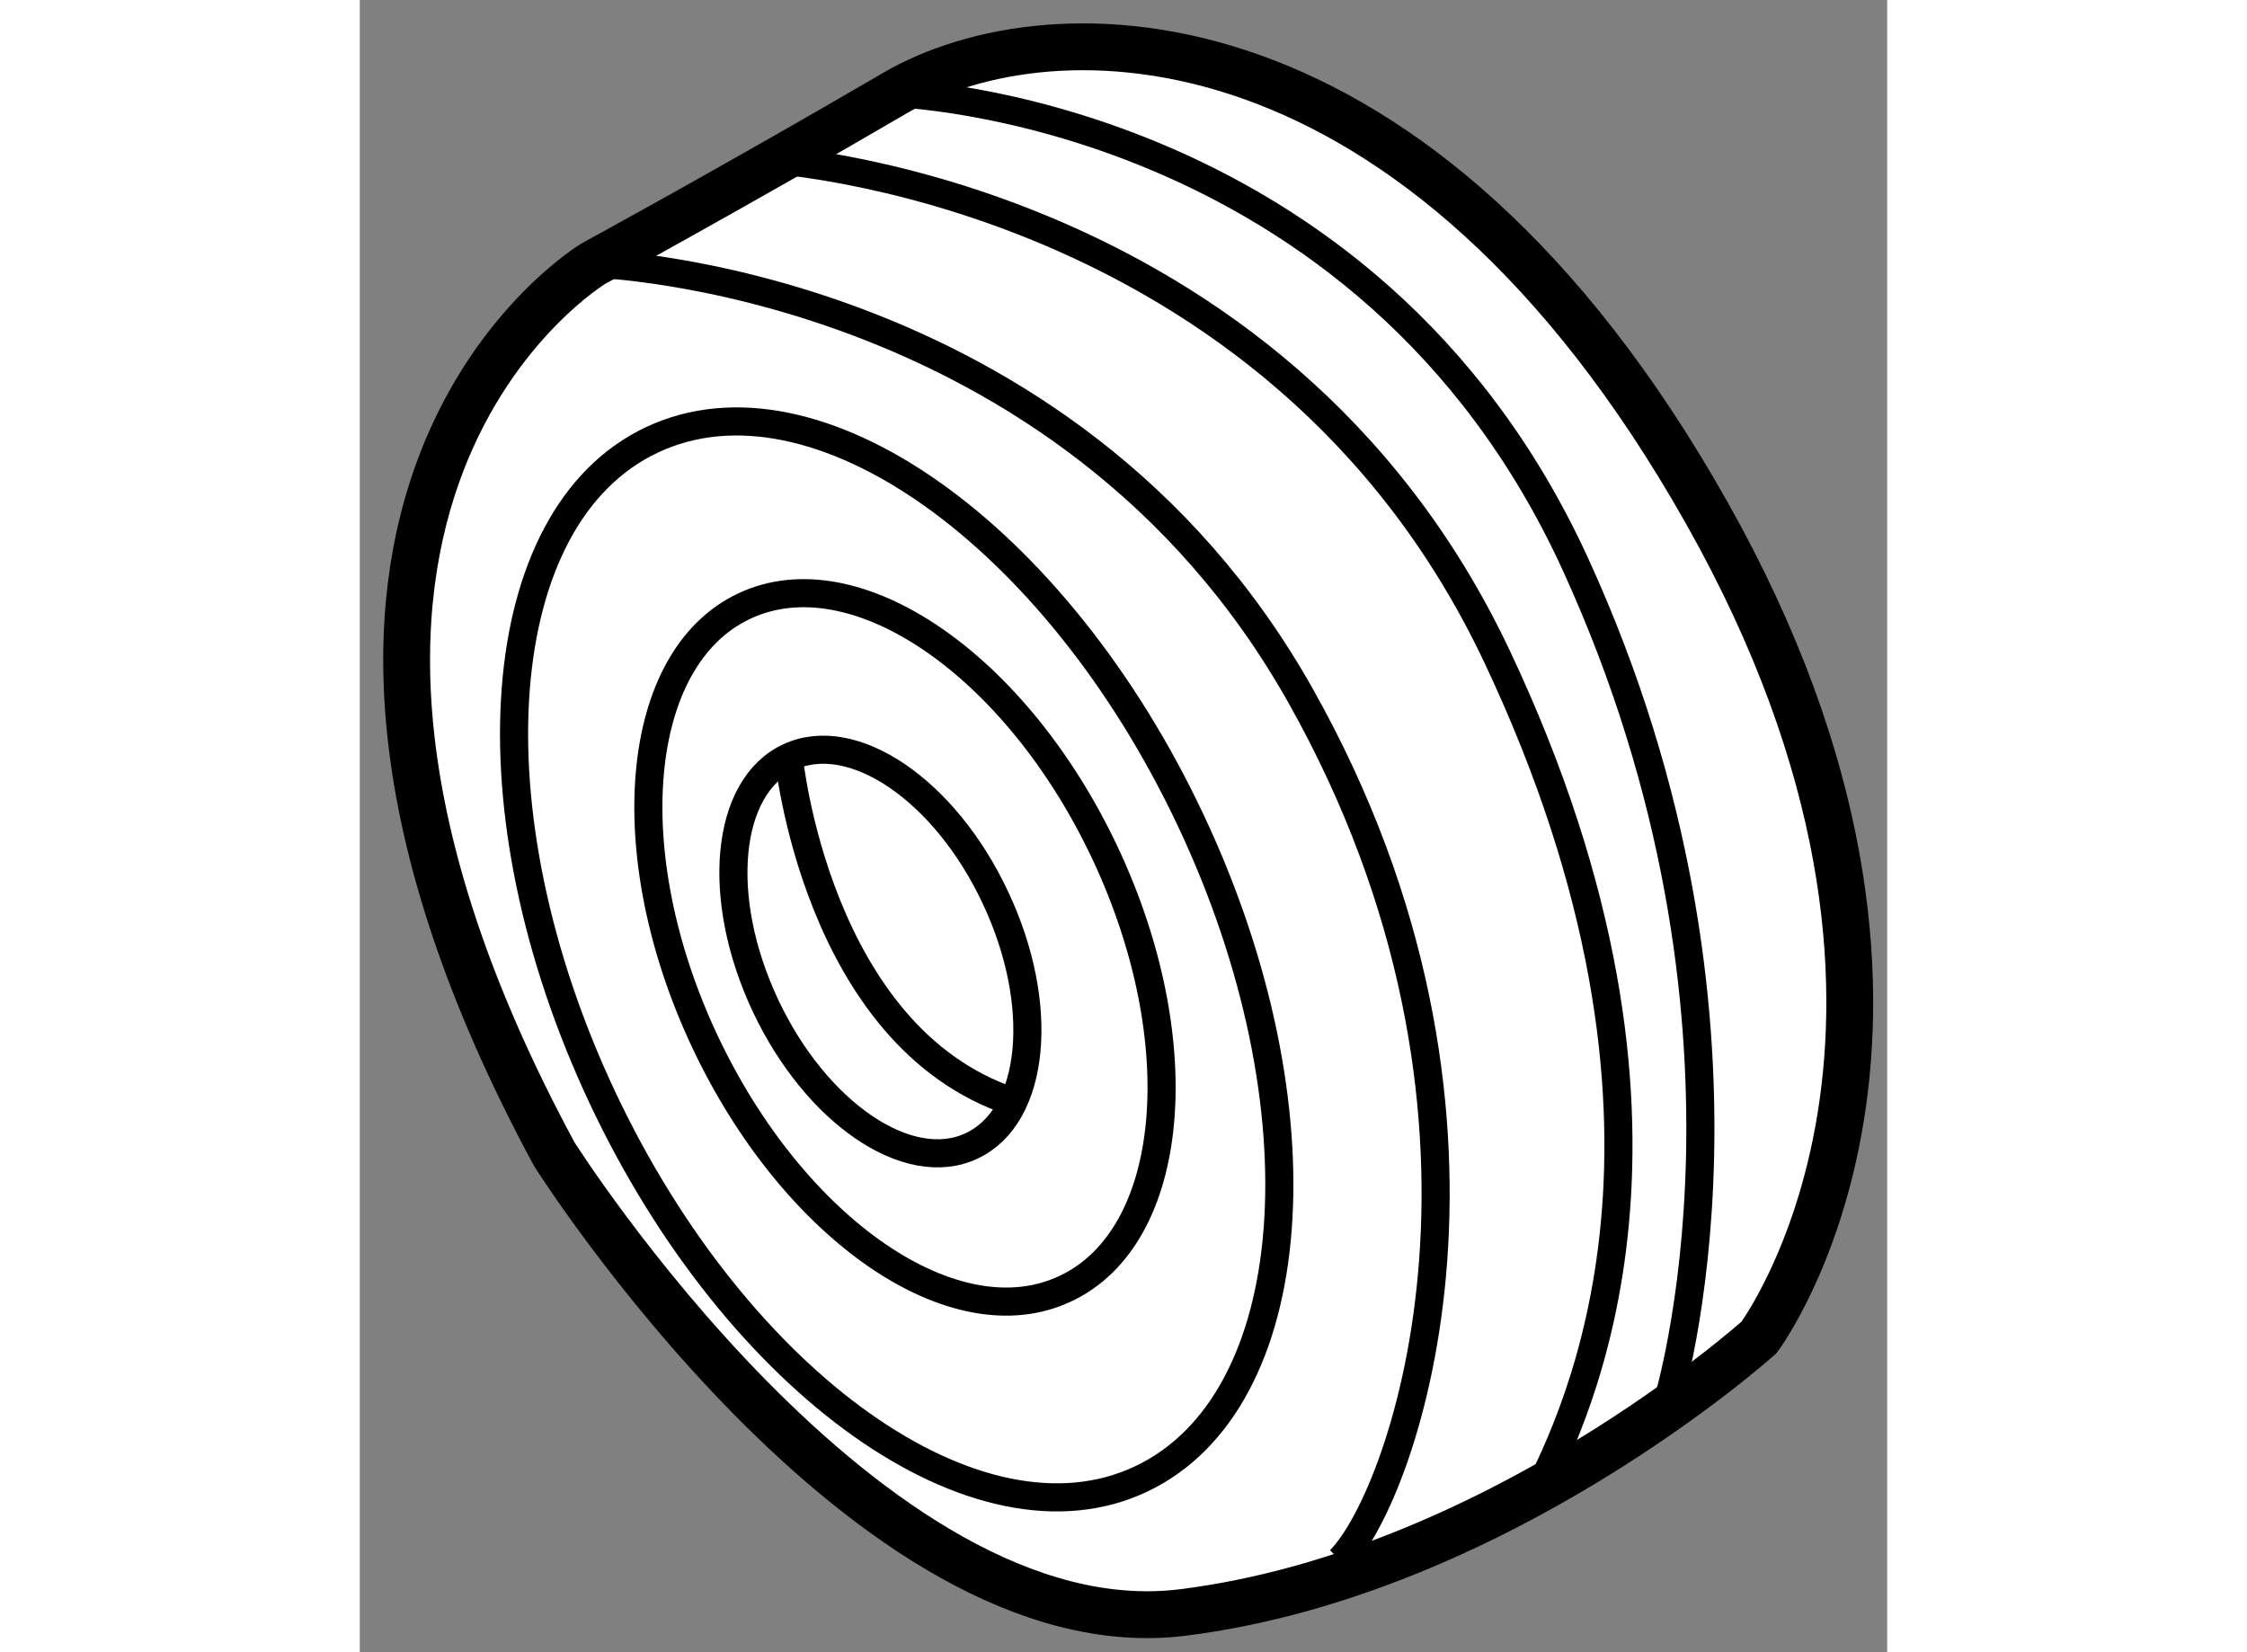
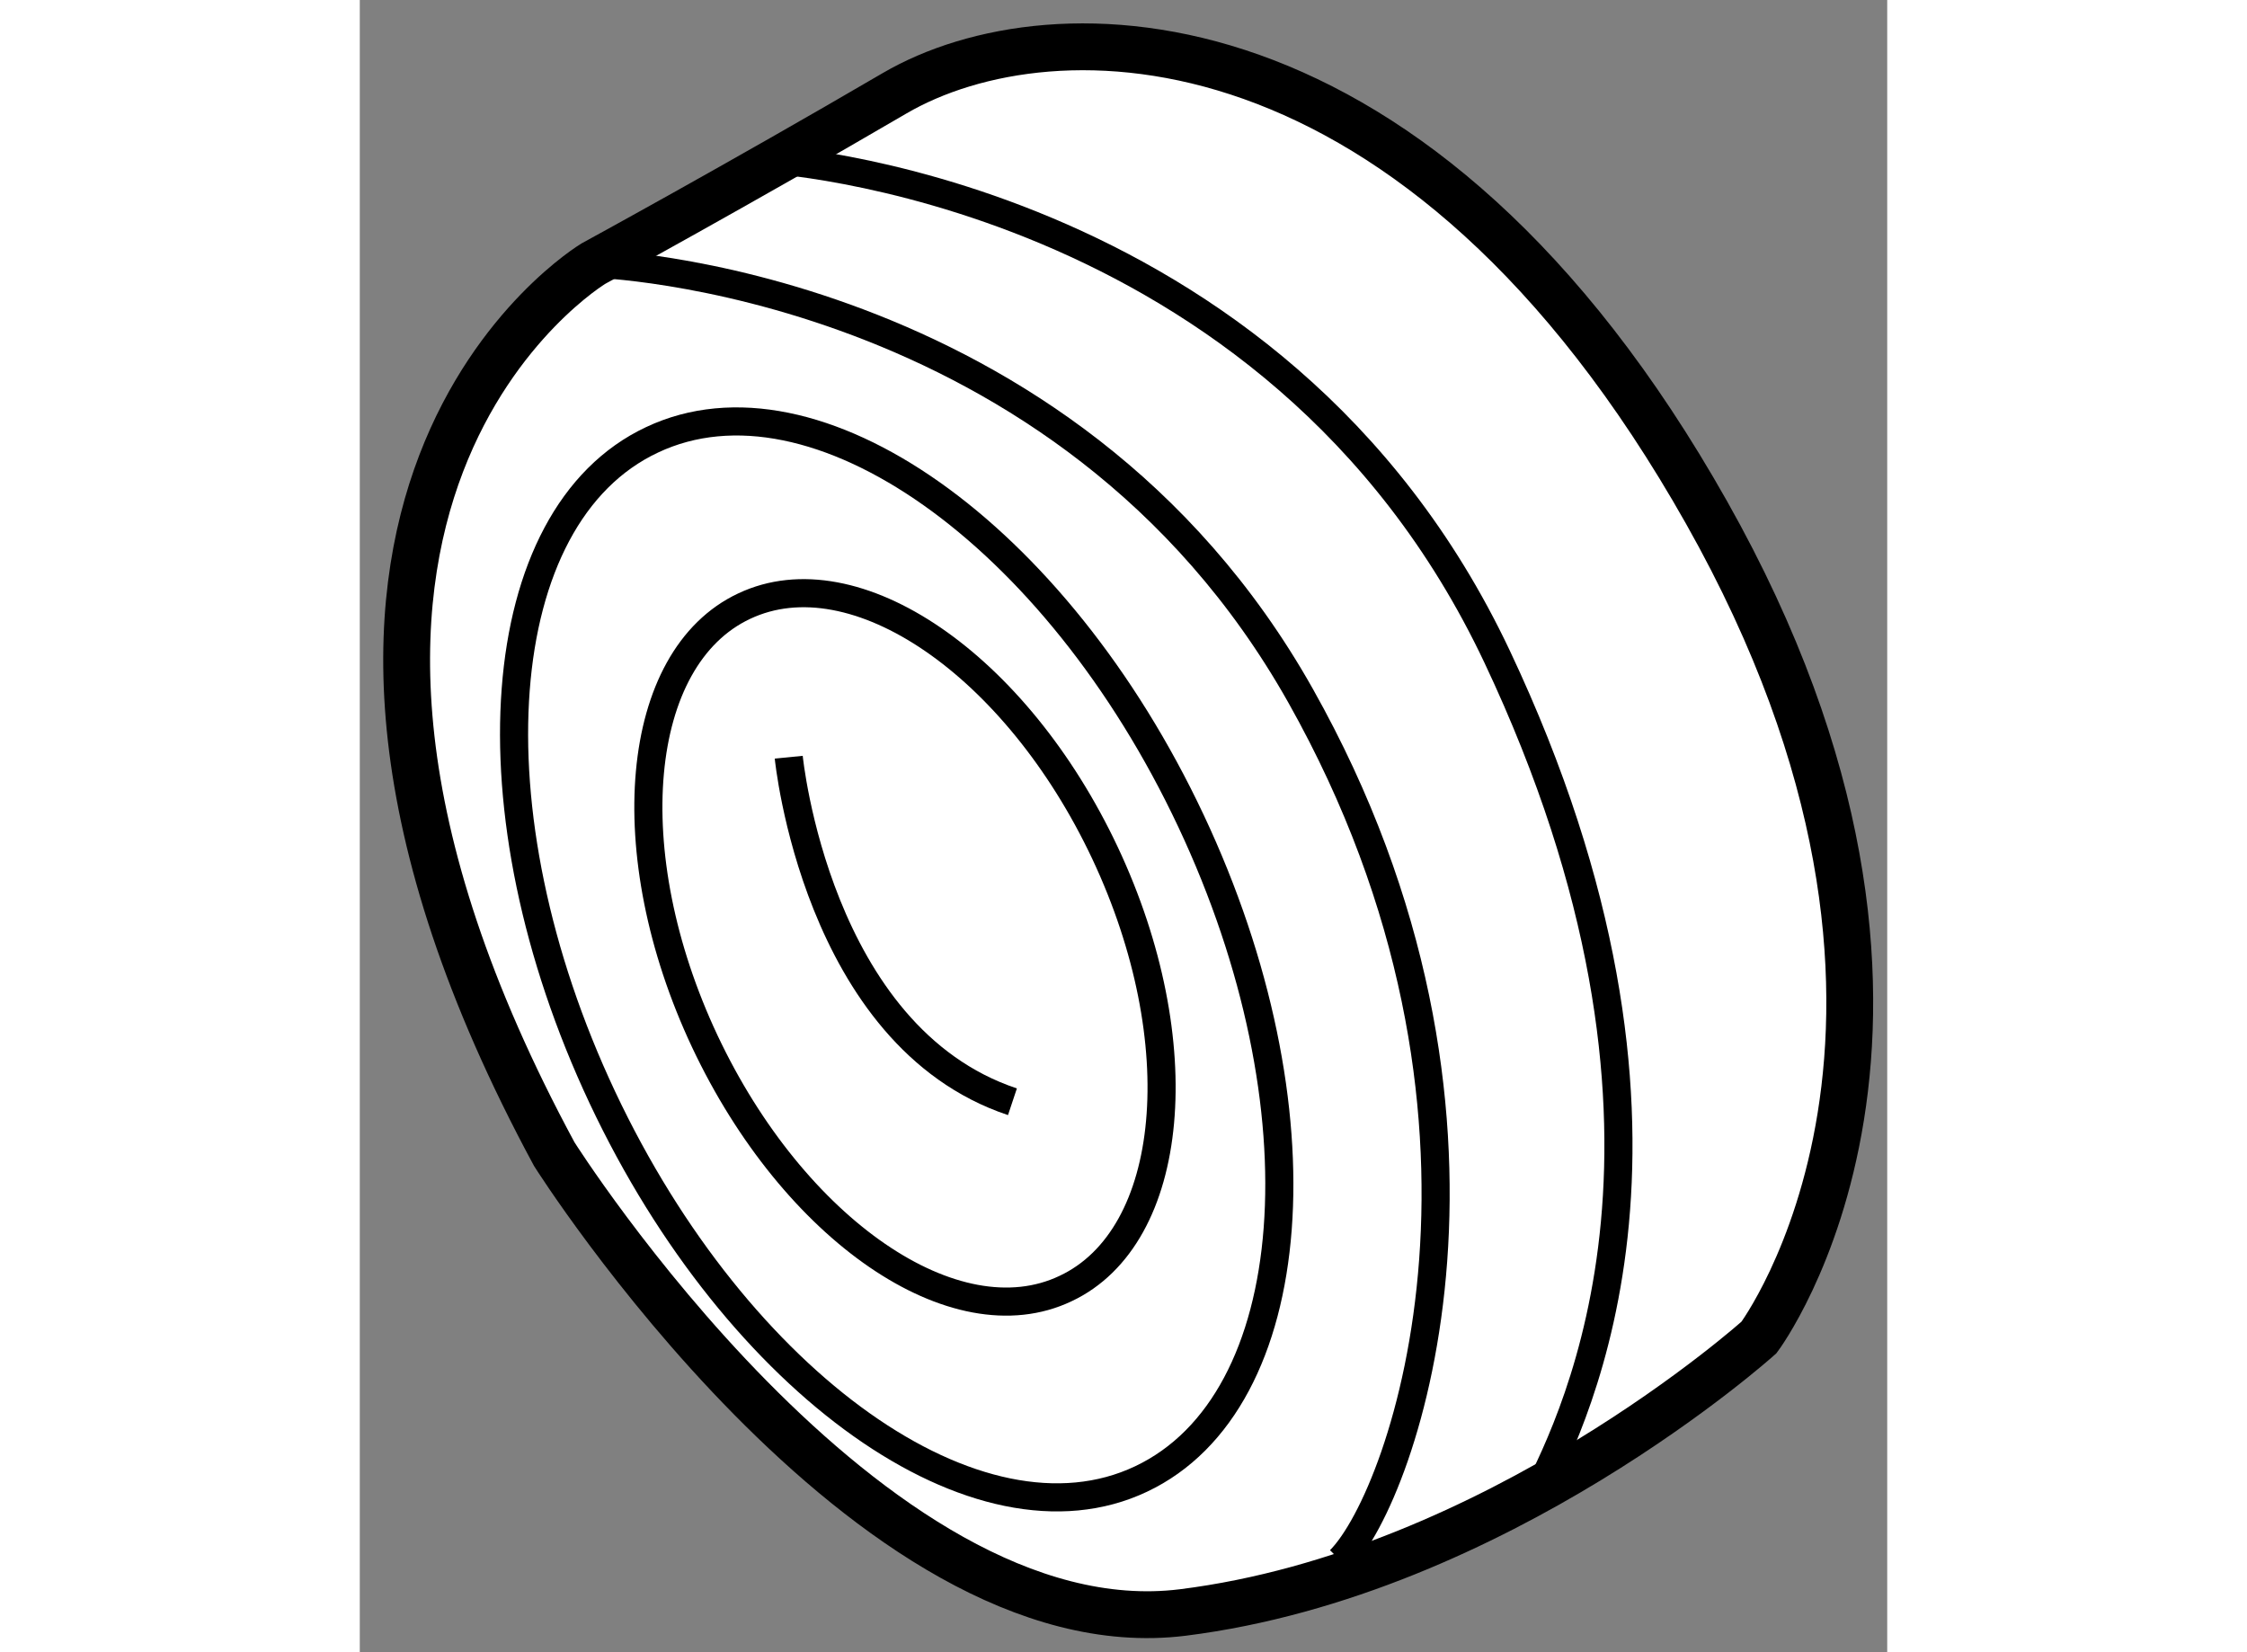
<svg xmlns="http://www.w3.org/2000/svg" version="1.1" x="0px" y="0px" width="244.8px" height="180px" viewBox="22.69 114.485 16.305 17.637" enable-background="new 0 0 244.8 180" xml:space="preserve">
  <rect x="22.69" y="114.485" width="16.305" height="17.637" fill="#808080" stroke="none" />
  <g>
    <path fill="#FFFFFF" stroke="#000000" stroke-width="0.5" d="M25.184,117.299c0,0-4.193,2.516-0.418,9.506    c0,0,3.354,5.311,6.709,4.893c3.355-0.42,6.151-2.936,6.151-2.936s2.516-3.355-0.56-8.807c-3.075-5.453-6.989-5.453-8.666-4.475    C26.722,116.461,25.184,117.299,25.184,117.299z" />
    <path fill="none" stroke="#000000" stroke-width="0.3" d="M25.184,117.299c0,0,5.033,0.141,7.549,4.613s1.118,8.527,0.42,9.227" />
    <path fill="none" stroke="#000000" stroke-width="0.3" d="M27.001,116.182c0,0,5.452,0.279,7.829,5.311    c2.376,5.033,0.839,8.109,0.42,8.947" />
-     <path fill="none" stroke="#000000" stroke-width="0.3" d="M28.4,115.48c0,0,5.032,0.141,7.269,5.033    c2.237,4.893,0.979,8.947,0.979,8.947" />
    <path fill="none" stroke="#000000" stroke-width="0.3" d="M31.562,123.246c1.444,3.066,1.204,6.207-0.532,7.027    c-1.73,0.82-4.306-1.006-5.75-4.072c-1.443-3.066-1.202-6.209,0.53-7.021C27.544,118.361,30.119,120.18,31.562,123.246z" />
    <path fill="none" stroke="#000000" stroke-width="0.3" d="M30.646,123.592c0.947,2.014,0.758,4.094-0.422,4.648    c-1.177,0.561-2.901-0.623-3.851-2.639c-0.947-2.014-0.756-4.094,0.421-4.646C27.974,120.398,29.698,121.578,30.646,123.592z" />
-     <path fill="none" stroke="#000000" stroke-width="0.3" d="M29.474,124.064c0.542,1.148,0.428,2.334-0.251,2.652    c-0.675,0.322-1.663-0.35-2.203-1.498s-0.428-2.334,0.25-2.65C27.947,122.248,28.935,122.916,29.474,124.064z" />
    <path fill="none" stroke="#000000" stroke-width="0.3" d="M27.269,122.568c0,0,0.291,2.979,2.388,3.678" />
  </g>
</svg>